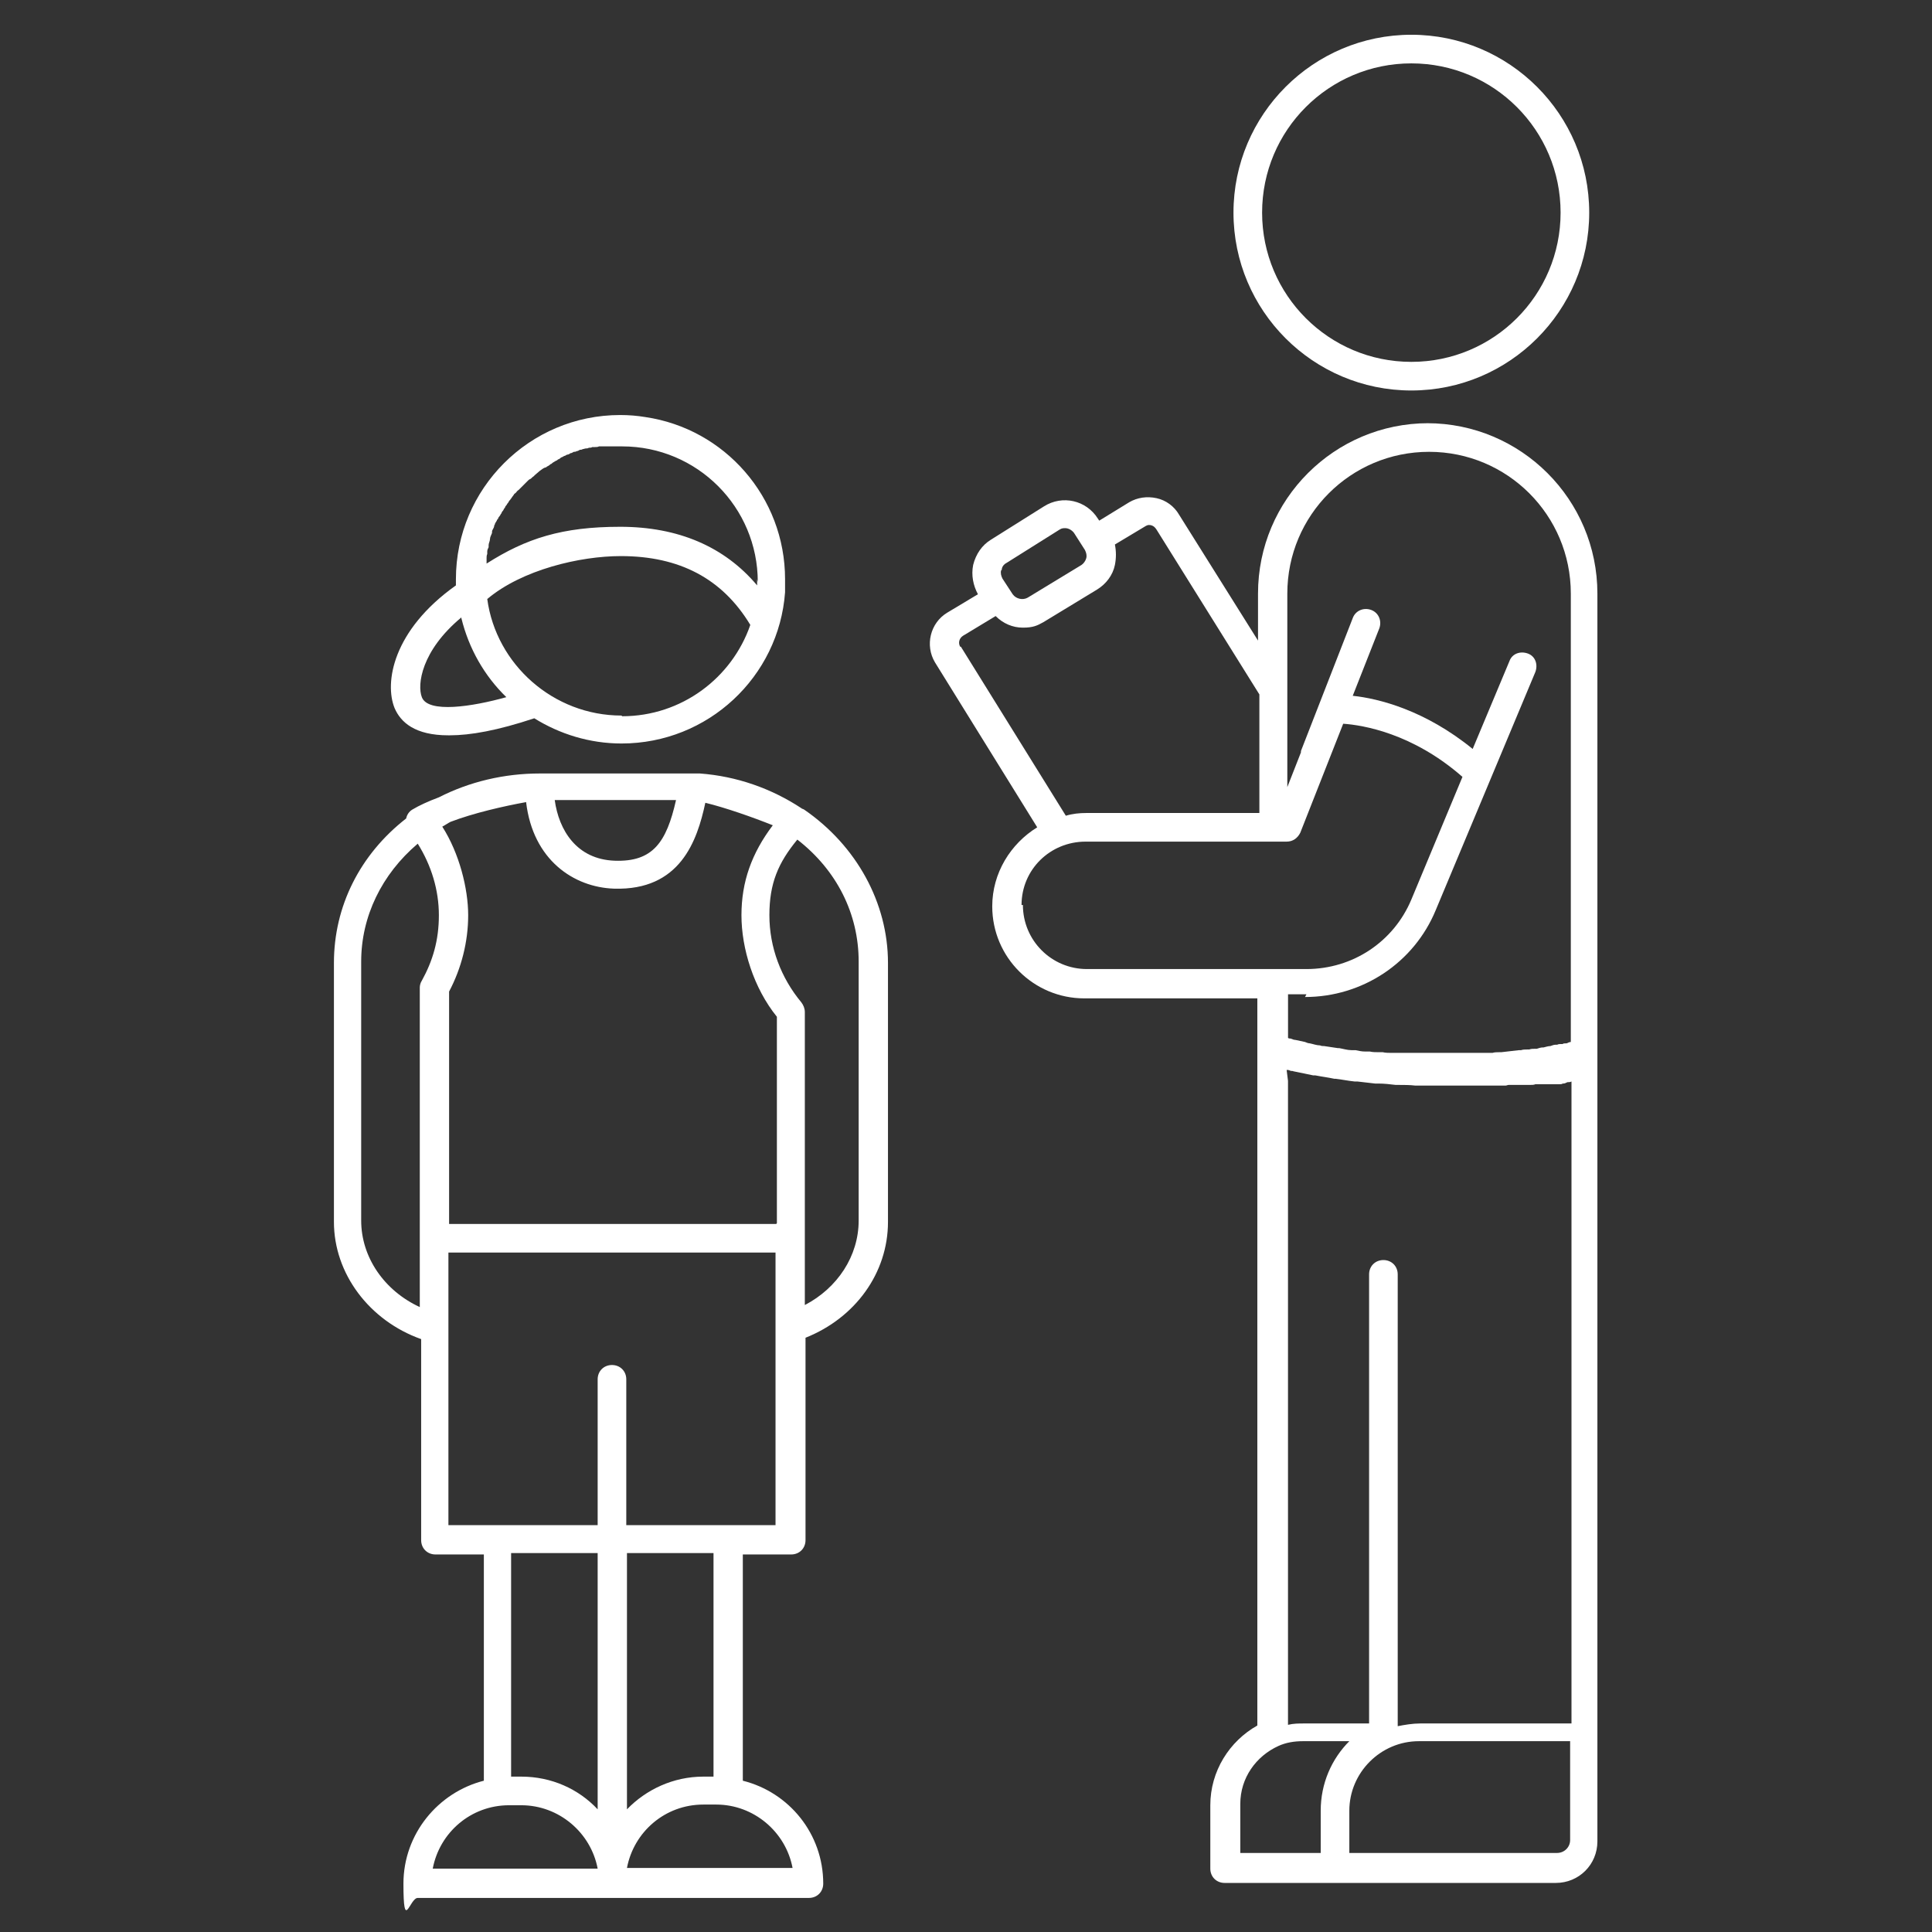
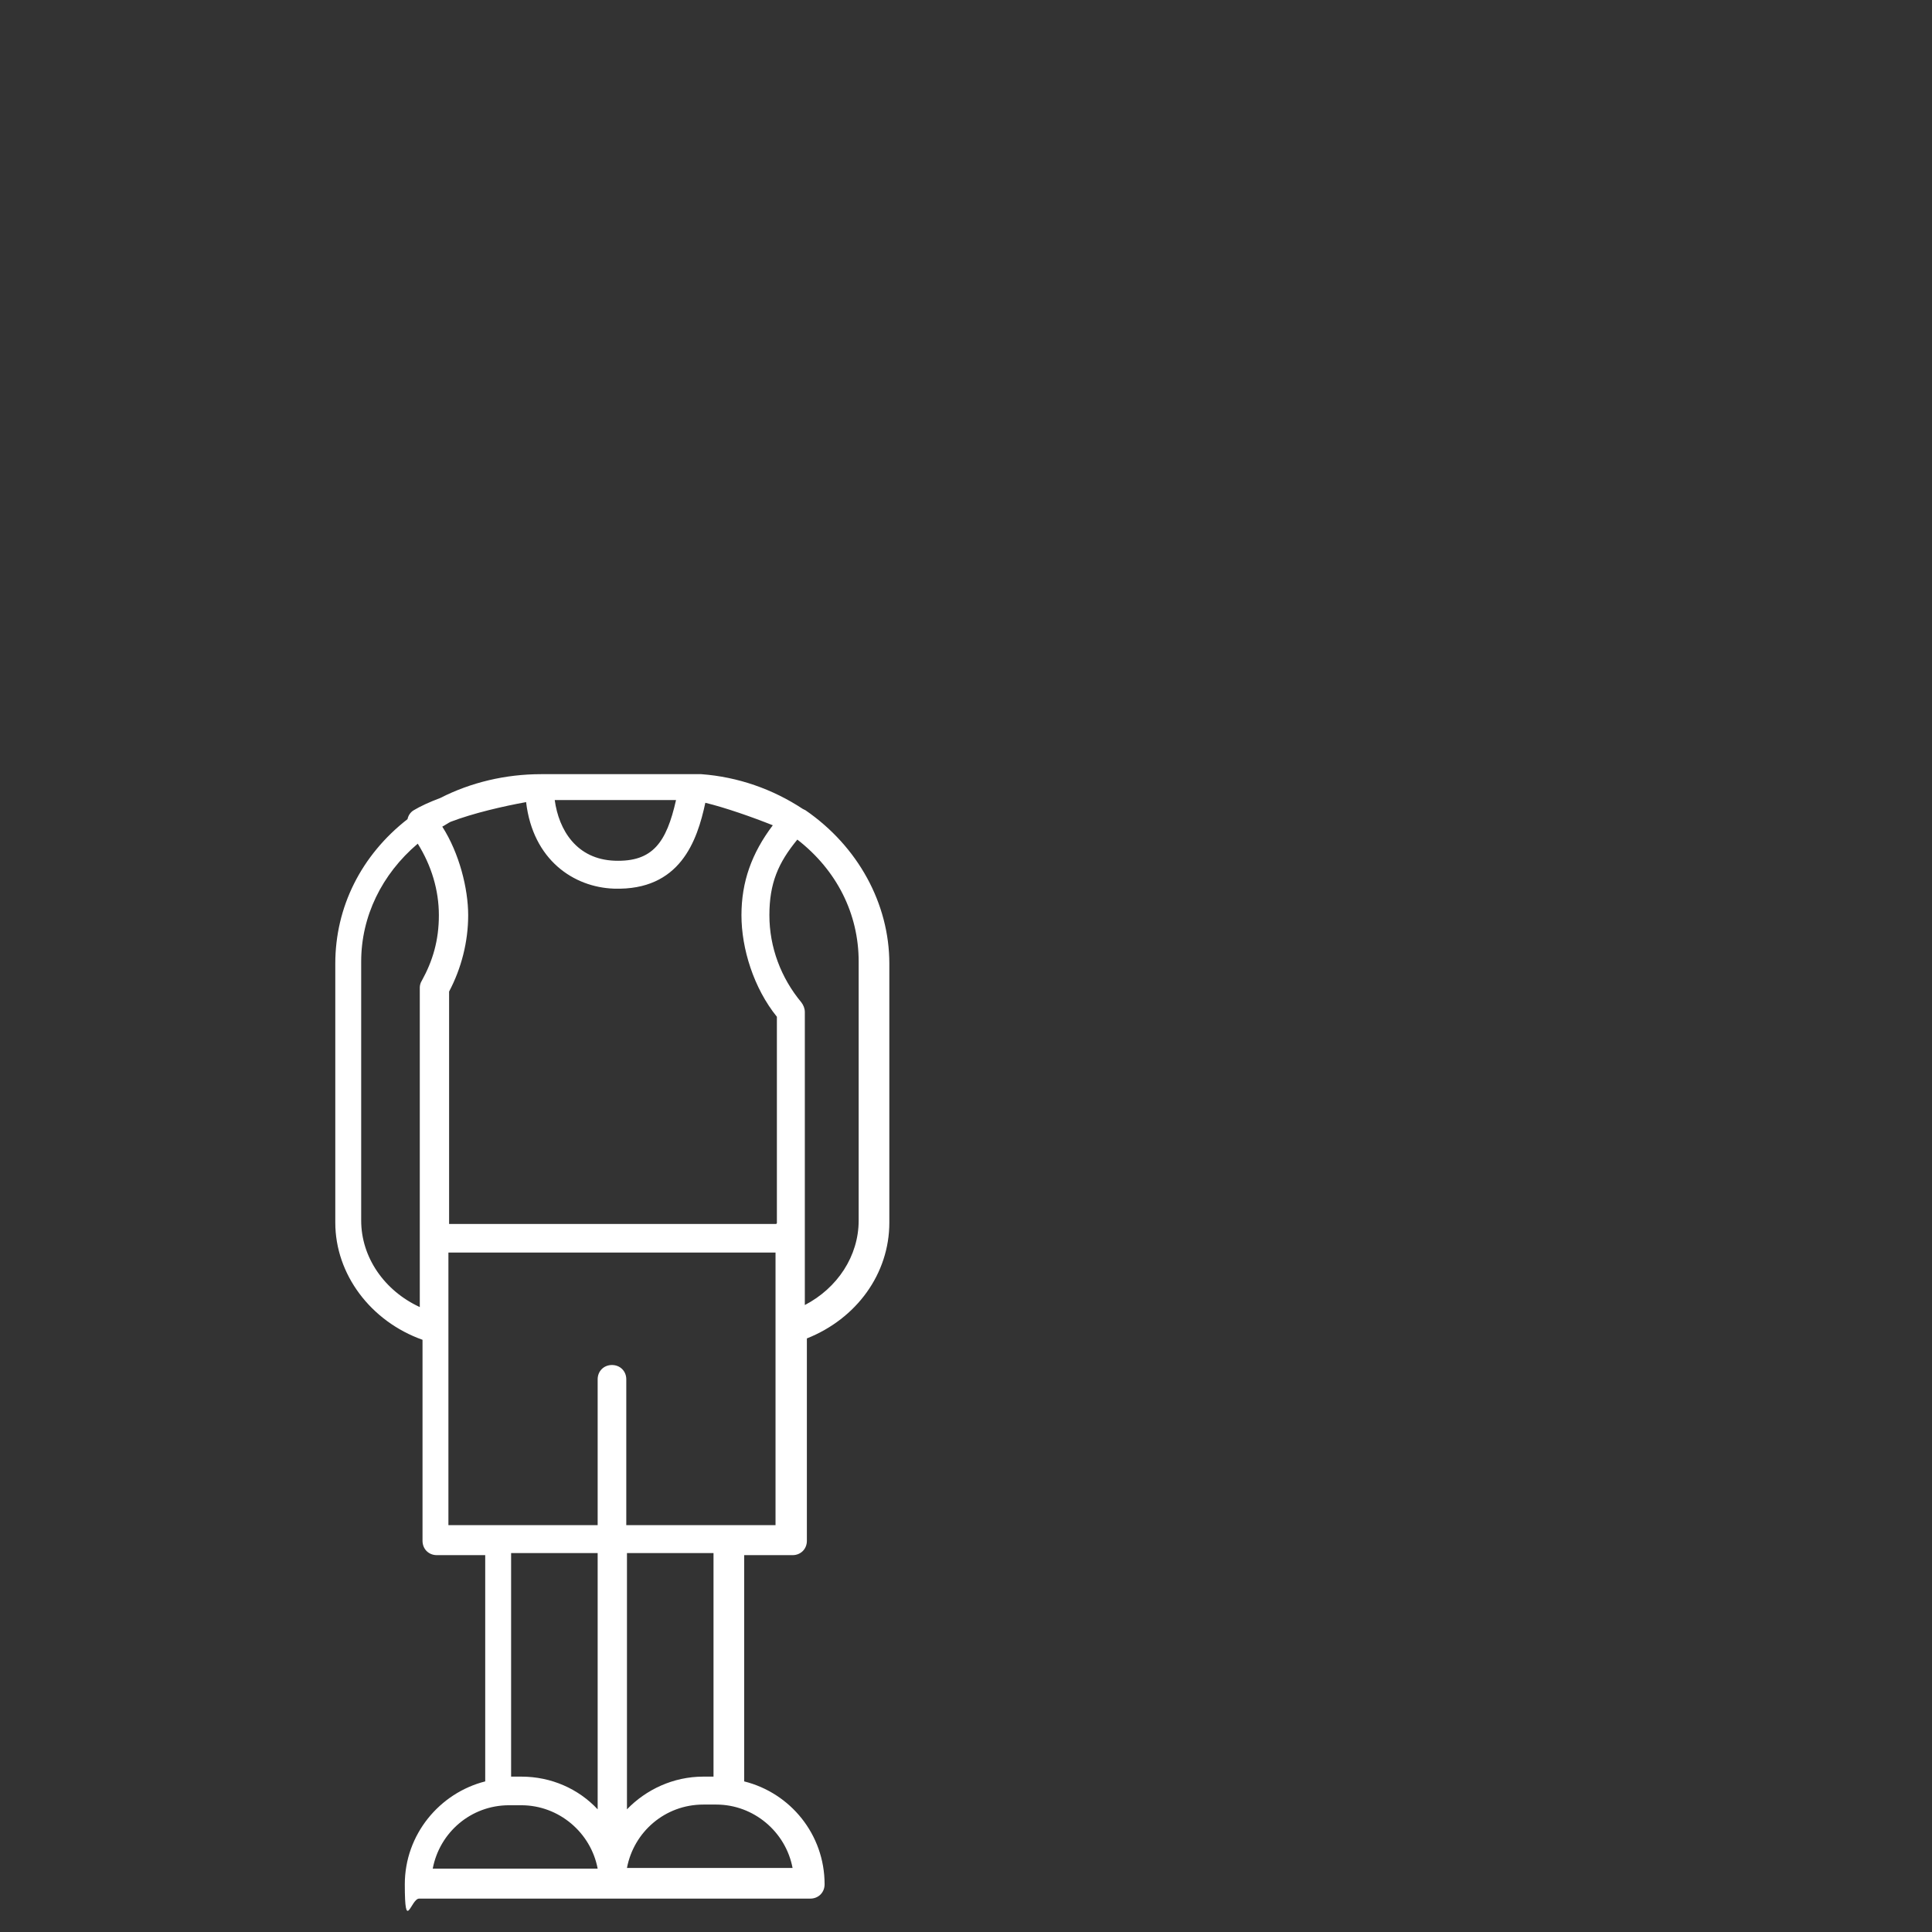
<svg xmlns="http://www.w3.org/2000/svg" id="Layer_2" version="1.1" viewBox="0 0 283.5 283.5">
  <rect x="0" y="0" width="283.5" height="283.5" fill="#333333" stroke="none" />
  <defs>
    <style>
      .st0 {
        fill: #fff;
      }
    </style>
  </defs>
  <g id="Layer_1-2">
-     <path class="st0" d="M117.8,118.7c0,0-.1,0-.2-.1h0s0,0,0,0c-4.4-2.9-9.5-4.7-14.9-5.1,0,0,0,0,0,0-.2,0-.4,0-.5,0-.2,0-.4,0-.6,0-.5,0-1,0-1.6,0h-20.8c-5.2,0-10.3,1.2-14.8,3.5,0,0,0,0,0,0h0c-1.6.6-2.9,1.2-3.9,1.8-.5.3-.8.8-.9,1.3-6.8,5.3-10.6,12.9-10.6,21.2v38c0,7.6,5.2,14.5,12.8,17.2v29.5c0,1.2.9,2.1,2.1,2.1h7.1v33.2c-6.7,1.7-11.8,7.8-11.8,15.1s.9,2.1,2.1,2.1h57.4c1.2,0,2.1-.9,2.1-2.1,0-7.3-5-13.4-11.8-15.1v-33.2h7.1c1.2,0,2.1-.9,2.1-2.1v-22.5c0-.1,0-.2,0-.3v-6.9c7.3-2.9,12.1-9.5,12.1-17v-38c0-8.8-4.6-17.2-12.3-22.5h0ZM113.9,179.6h-48v-34.1c1.8-3.4,2.8-7.3,2.8-11.2s-1.3-9.1-3.8-13c.4-.2.8-.5,1.2-.7,0,0,0,0,0,0,0,0,0,0,0,0,3.4-1.3,7.8-2.3,11.1-2.9,1,8.5,7,12.5,12.9,12.7,9.7.3,12.2-7,13.4-12.6,2.9.7,6.9,2.1,9.9,3.3-3.1,4.1-4.6,8.3-4.6,13.2s1.8,10.7,5.2,14.9v30.3h0ZM81.4,117.4h17.8c-1.4,6.2-3.4,9.1-9,8.9-5.6-.2-8.2-4.5-8.8-8.9h0ZM53,179.1v-38c0-6.6,3-12.8,8.3-17.3,2,3.2,3.1,6.8,3.1,10.5s-.9,6.7-2.5,9.6c-.2.3-.3.7-.3,1v36.5c0,0,0,.1,0,.2v10.2c-5.2-2.4-8.6-7.3-8.6-12.7h0ZM76.5,260.7h-1.5v-32.8h12.7v37.6c-2.8-3-6.8-4.8-11.2-4.8h0ZM74.6,264.9h1.9c5.5,0,10.2,4,11.2,9.3h-24.2c1-5.3,5.6-9.3,11.2-9.3h0ZM116.2,274.1h-24.2c1-5.3,5.6-9.3,11.2-9.3h1.9c5.5,0,10.2,4,11.2,9.3ZM104.7,260.7h-1.5c-4.4,0-8.4,1.9-11.2,4.8v-37.6h12.7v32.8h0ZM113.8,223.8h-21.9v-21.4c0-1.2-.9-2.1-2.1-2.1s-2.1.9-2.1,2.1v21.4h-21.9v-28.7c0,0,0-.1,0-.2v-11.1h48v40h0ZM126,179.1c0,5.2-3.1,9.9-7.9,12.4v-43c0-.5-.2-1-.5-1.4-3-3.6-4.7-8.1-4.7-12.8s1.3-7.7,4.1-11.1c5.8,4.5,9,10.9,9,17.9v38h0Z" />
-     <path class="st0" d="M66,107.9c3,0,7-.7,12.4-2.5,3.7,2.3,8.1,3.7,12.8,3.7,12.7,0,23.1-9.8,24-22.2,0,0,0-.2,0-.3,0-.5,0-1.1,0-1.6,0-12.1-8.9-22.1-20.5-23.8-1.2-.2-2.4-.3-3.7-.3-13.3,0-24.1,10.8-24.1,24.1s0,.6,0,.9h0c-9.3,6.6-10.5,14.3-9,18,.9,2.1,3,4,7.9,4h0ZM91.2,105c-10,0-18.4-7.5-19.7-17.1,5.1-4.3,13.6-6.3,19.6-6.3,8.6,0,14.9,3.3,19,10.1-2.7,7.8-10.1,13.4-18.8,13.4h0ZM111.1,85v.3c0,.2,0,.4,0,.6-4.8-5.7-11.6-8.6-20.1-8.6s-13.8,1.7-19.6,5.4c0-.1,0-.3,0-.4,0-.1,0-.3,0-.4,0-.2,0-.4.1-.6,0-.1,0-.2,0-.4,0-.2.1-.4.2-.6,0,0,0-.2,0-.3,0-.3.2-.6.2-.9,0,0,0,0,0,0,0-.3.2-.6.3-.9,0,0,0-.2,0-.2,0-.2.2-.4.3-.7,0-.1,0-.2.1-.3,0-.2.2-.4.3-.6,0-.1.1-.2.2-.3,0-.2.2-.3.3-.5s.1-.2.2-.3c0-.2.2-.3.3-.5,0-.1.1-.2.2-.3,0-.2.2-.3.3-.5,0-.1.2-.2.2-.3.1-.2.2-.3.3-.4,0-.1.2-.2.2-.3.1-.1.2-.3.3-.4,0-.1.2-.2.3-.3.1-.1.2-.3.4-.4,0,0,.2-.2.3-.3.1-.1.3-.3.4-.4,0,0,.2-.2.3-.3.1-.1.3-.3.4-.4,0,0,.2-.2.3-.2.2-.1.3-.3.5-.4,0,0,.1-.1.2-.2.2-.2.5-.4.7-.6h0c.3-.2.5-.4.8-.5,0,0,.2,0,.2-.1.2-.1.4-.2.6-.4.1,0,.2-.1.3-.2.2-.1.3-.2.5-.3.1,0,.2-.1.3-.2.2,0,.3-.2.5-.3.1,0,.2-.1.4-.2.2,0,.3-.2.5-.2.1,0,.3-.1.4-.2.2,0,.3-.1.5-.2.1,0,.3,0,.4-.1.2,0,.3-.1.5-.2.1,0,.3,0,.4-.1.2,0,.3-.1.5-.1.1,0,.3,0,.4-.1.2,0,.4,0,.5-.1.1,0,.3,0,.4,0,.2,0,.4,0,.6-.1.1,0,.3,0,.4,0,.2,0,.4,0,.6,0,.1,0,.3,0,.4,0,.2,0,.4,0,.7,0,.1,0,.2,0,.3,0,.3,0,.7,0,1,0,11,0,19.9,8.9,19.9,19.9h0ZM67.7,90.7c1.1,4.5,3.4,8.5,6.6,11.6-5,1.4-11.5,2.4-12.4,0-.7-1.8-.1-6.8,5.8-11.7h0Z" />
-     <path class="st0" d="M209.6,62.1c-13.8,0-25,11.2-25,25v6.9l-11.6-18.5c-.7-1.2-1.9-2.1-3.3-2.4-1.4-.3-2.8-.1-4,.6l-4.4,2.7-.2-.3c-1.7-2.7-5.2-3.5-7.9-1.8l-7.8,4.9c-1.3.8-2.2,2.1-2.6,3.7-.3,1.5,0,3,.7,4.3l-4.5,2.7c-2.5,1.5-3.3,4.8-1.8,7.3l15,24.2c-3.9,2.4-6.6,6.7-6.6,11.6,0,7.5,6.1,13.5,13.5,13.5h25.4v106.7c-4.1,2.3-6.9,6.7-6.9,11.7v9.3c0,1.2.9,2.1,2.1,2.1h48.6c3.4,0,6.1-2.7,6.1-6.1v-6.2h0V87.1c0-13.8-11.2-25-25-25h0ZM147,83.6c0-.4.3-.8.7-1l7.8-4.9c.3-.2.6-.2.8-.2.5,0,1,.3,1.3.7l1.6,2.5c.2.4.3.8.2,1.2-.1.4-.4.8-.7,1l-7.9,4.8c-.7.4-1.7.2-2.2-.5h0l-1.5-2.3c-.2-.4-.3-.8-.2-1.2h0ZM140.9,94.9c-.3-.5-.2-1.2.4-1.6l4.8-2.9c1.1,1.1,2.5,1.7,4,1.7s2.1-.3,3-.8l7.9-4.8c1.3-.8,2.3-2.1,2.6-3.6.2-1,.2-2,0-3l4.5-2.7c.3-.2.6-.2.9-.1s.5.3.7.6l15.1,24.2v17.4h-25.4c-1,0-2,.1-3,.4l-15.4-24.8h0ZM149.9,132.8c0-5.2,4.2-9.3,9.4-9.3h29.5c.9,0,1.6-.5,2-1.3l6.3-16c2.9.2,10.2,1.4,17.5,7.8l-7.5,18c-2.6,6.2-8.6,10.2-15.4,10.2h-32.2c-5.2,0-9.4-4.2-9.4-9.4h0ZM191.5,146.3c8.4,0,16-5,19.2-12.8l14.6-34.9c.4-1.1,0-2.3-1.1-2.7-1.1-.4-2.3,0-2.7,1.1l-5.4,12.9c-7-5.7-13.8-7.4-17.6-7.8l3.9-9.9c.4-1.1-.1-2.3-1.2-2.7-1.1-.4-2.3.1-2.7,1.2l-7.6,19.5c0,0,0,.2,0,.2l-2,5.1v-28.4c0-11.5,9.3-20.8,20.8-20.8s20.8,9.3,20.8,20.8v65.8c-.2,0-.4.1-.6.2,0,0,0,0-.1,0-.2,0-.4,0-.5.1,0,0-.1,0-.2,0-.2,0-.4,0-.6.1,0,0-.1,0-.2,0-.3,0-.5.1-.8.2h0c-.3,0-.6.1-1,.2,0,0,0,0-.1,0-.3,0-.6.1-.9.2-.1,0-.2,0-.3,0-.3,0-.5,0-.8.1-.1,0-.2,0-.3,0-.3,0-.6,0-.9.1-.1,0-.2,0-.3,0-.8.1-1.7.2-2.6.3-.1,0-.2,0-.3,0-.3,0-.7,0-1,.1-.2,0-.3,0-.5,0-.3,0-.7,0-1,0-.2,0-.3,0-.5,0-.4,0-.8,0-1.1,0-.1,0-.2,0-.4,0-.5,0-1,0-1.6,0h-.2c-.5,0-1,0-1.4,0-.2,0-.3,0-.5,0-.4,0-.8,0-1.2,0h-.6c-.4,0-.8,0-1.2,0-.2,0-.4,0-.6,0-.5,0-1,0-1.4,0-.1,0-.2,0-.3,0-.6,0-1.2,0-1.8,0-.1,0-.3,0-.4,0-.5,0-1,0-1.4-.1-.2,0-.4,0-.6,0-.4,0-.9,0-1.3-.1-.2,0-.5,0-.7,0-.5,0-.9-.1-1.4-.2-.2,0-.4,0-.6,0-.6,0-1.2-.2-1.8-.3,0,0-.1,0-.2,0-.7-.1-1.4-.2-2-.3-.2,0-.4,0-.6-.1-.5,0-1-.2-1.5-.3-.2,0-.5-.1-.7-.2-.5-.1-.9-.2-1.4-.3-.2,0-.5-.1-.7-.2-.1,0-.3,0-.4-.1v-6.4h2.7ZM188.8,157c.2,0,.3,0,.5.1s.3,0,.5.1c1,.2,1.9.4,2.9.6,0,0,.2,0,.3,0,1,.2,1.9.3,2.8.5,0,0,.1,0,.2,0,.9.1,1.8.3,2.8.4.1,0,.3,0,.4,0,.9.1,1.7.2,2.6.3.2,0,.3,0,.5,0,.8,0,1.7.1,2.5.2.1,0,.3,0,.4,0,.8,0,1.7,0,2.5.1h.2c.8,0,1.6,0,2.4,0h.8c.3,0,.6,0,.9,0,.2,0,.3,0,.5,0,.3,0,.6,0,.8,0,.2,0,.3,0,.5,0,.3,0,.5,0,.8,0,.2,0,.3,0,.5,0,.3,0,.5,0,.8,0,.1,0,.3,0,.4,0,.4,0,.7,0,1,0,.1,0,.2,0,.3,0,.3,0,.7,0,1,0,.2,0,.3,0,.5,0,.2,0,.5,0,.7,0,.2,0,.3,0,.5,0h.6c.2,0,.3-.1.5-.1.2,0,.4,0,.6,0,.2,0,.3,0,.5,0,.2,0,.4,0,.5,0,.2,0,.3,0,.5,0,.2,0,.4,0,.6,0,.1,0,.3,0,.4,0,.3,0,.6,0,.8-.1.1,0,.3,0,.4,0,.2,0,.3,0,.5,0,.1,0,.3,0,.4,0,.2,0,.3,0,.4,0,.1,0,.3,0,.4,0,.1,0,.3,0,.4,0,.1,0,.2,0,.3,0,.2,0,.3,0,.4,0,0,0,.2,0,.3,0,.2,0,.4,0,.5-.1,0,0,0,0,.1,0,.2,0,.4-.1.6-.2h0c.2,0,.4,0,.6-.1h0v94.2h-22.2c-1.1,0-2.3.2-3.3.4v-66.3c0-1.2-.9-2.1-2.1-2.1s-2.1.9-2.1,2.1v65.9h-9.5c-.8,0-1.6,0-2.4.2v-94.5h0ZM182,264.7c0-3.8,2.3-7,5.6-8.5,0,0,0,0,0,0,1.1-.5,2.3-.7,3.6-.7h6.8c-2.6,2.6-4.2,6.2-4.2,10.2v6.2h-11.8v-7.2ZM230.4,270c0,1.1-.9,1.9-1.9,1.9h-30.5v-6.2c0-5.6,4.6-10.2,10.2-10.2h22.2v14.5h0Z" />
-     <path class="st0" d="M207.1,57.3c14.4,0,26.1-11.7,26.1-26.1s-11.7-26.1-26.1-26.1-26.1,11.7-26.1,26.1,11.7,26.1,26.1,26.1h0ZM207.1,9.3c12.1,0,21.9,9.8,21.9,21.9s-9.8,21.9-21.9,21.9-21.9-9.8-21.9-21.9,9.8-21.9,21.9-21.9Z" />
+     <path class="st0" d="M117.8,118.7h0s0,0,0,0c-4.4-2.9-9.5-4.7-14.9-5.1,0,0,0,0,0,0-.2,0-.4,0-.5,0-.2,0-.4,0-.6,0-.5,0-1,0-1.6,0h-20.8c-5.2,0-10.3,1.2-14.8,3.5,0,0,0,0,0,0h0c-1.6.6-2.9,1.2-3.9,1.8-.5.3-.8.8-.9,1.3-6.8,5.3-10.6,12.9-10.6,21.2v38c0,7.6,5.2,14.5,12.8,17.2v29.5c0,1.2.9,2.1,2.1,2.1h7.1v33.2c-6.7,1.7-11.8,7.8-11.8,15.1s.9,2.1,2.1,2.1h57.4c1.2,0,2.1-.9,2.1-2.1,0-7.3-5-13.4-11.8-15.1v-33.2h7.1c1.2,0,2.1-.9,2.1-2.1v-22.5c0-.1,0-.2,0-.3v-6.9c7.3-2.9,12.1-9.5,12.1-17v-38c0-8.8-4.6-17.2-12.3-22.5h0ZM113.9,179.6h-48v-34.1c1.8-3.4,2.8-7.3,2.8-11.2s-1.3-9.1-3.8-13c.4-.2.8-.5,1.2-.7,0,0,0,0,0,0,0,0,0,0,0,0,3.4-1.3,7.8-2.3,11.1-2.9,1,8.5,7,12.5,12.9,12.7,9.7.3,12.2-7,13.4-12.6,2.9.7,6.9,2.1,9.9,3.3-3.1,4.1-4.6,8.3-4.6,13.2s1.8,10.7,5.2,14.9v30.3h0ZM81.4,117.4h17.8c-1.4,6.2-3.4,9.1-9,8.9-5.6-.2-8.2-4.5-8.8-8.9h0ZM53,179.1v-38c0-6.6,3-12.8,8.3-17.3,2,3.2,3.1,6.8,3.1,10.5s-.9,6.7-2.5,9.6c-.2.3-.3.7-.3,1v36.5c0,0,0,.1,0,.2v10.2c-5.2-2.4-8.6-7.3-8.6-12.7h0ZM76.5,260.7h-1.5v-32.8h12.7v37.6c-2.8-3-6.8-4.8-11.2-4.8h0ZM74.6,264.9h1.9c5.5,0,10.2,4,11.2,9.3h-24.2c1-5.3,5.6-9.3,11.2-9.3h0ZM116.2,274.1h-24.2c1-5.3,5.6-9.3,11.2-9.3h1.9c5.5,0,10.2,4,11.2,9.3ZM104.7,260.7h-1.5c-4.4,0-8.4,1.9-11.2,4.8v-37.6h12.7v32.8h0ZM113.8,223.8h-21.9v-21.4c0-1.2-.9-2.1-2.1-2.1s-2.1.9-2.1,2.1v21.4h-21.9v-28.7c0,0,0-.1,0-.2v-11.1h48v40h0ZM126,179.1c0,5.2-3.1,9.9-7.9,12.4v-43c0-.5-.2-1-.5-1.4-3-3.6-4.7-8.1-4.7-12.8s1.3-7.7,4.1-11.1c5.8,4.5,9,10.9,9,17.9v38h0Z" />
  </g>
</svg>